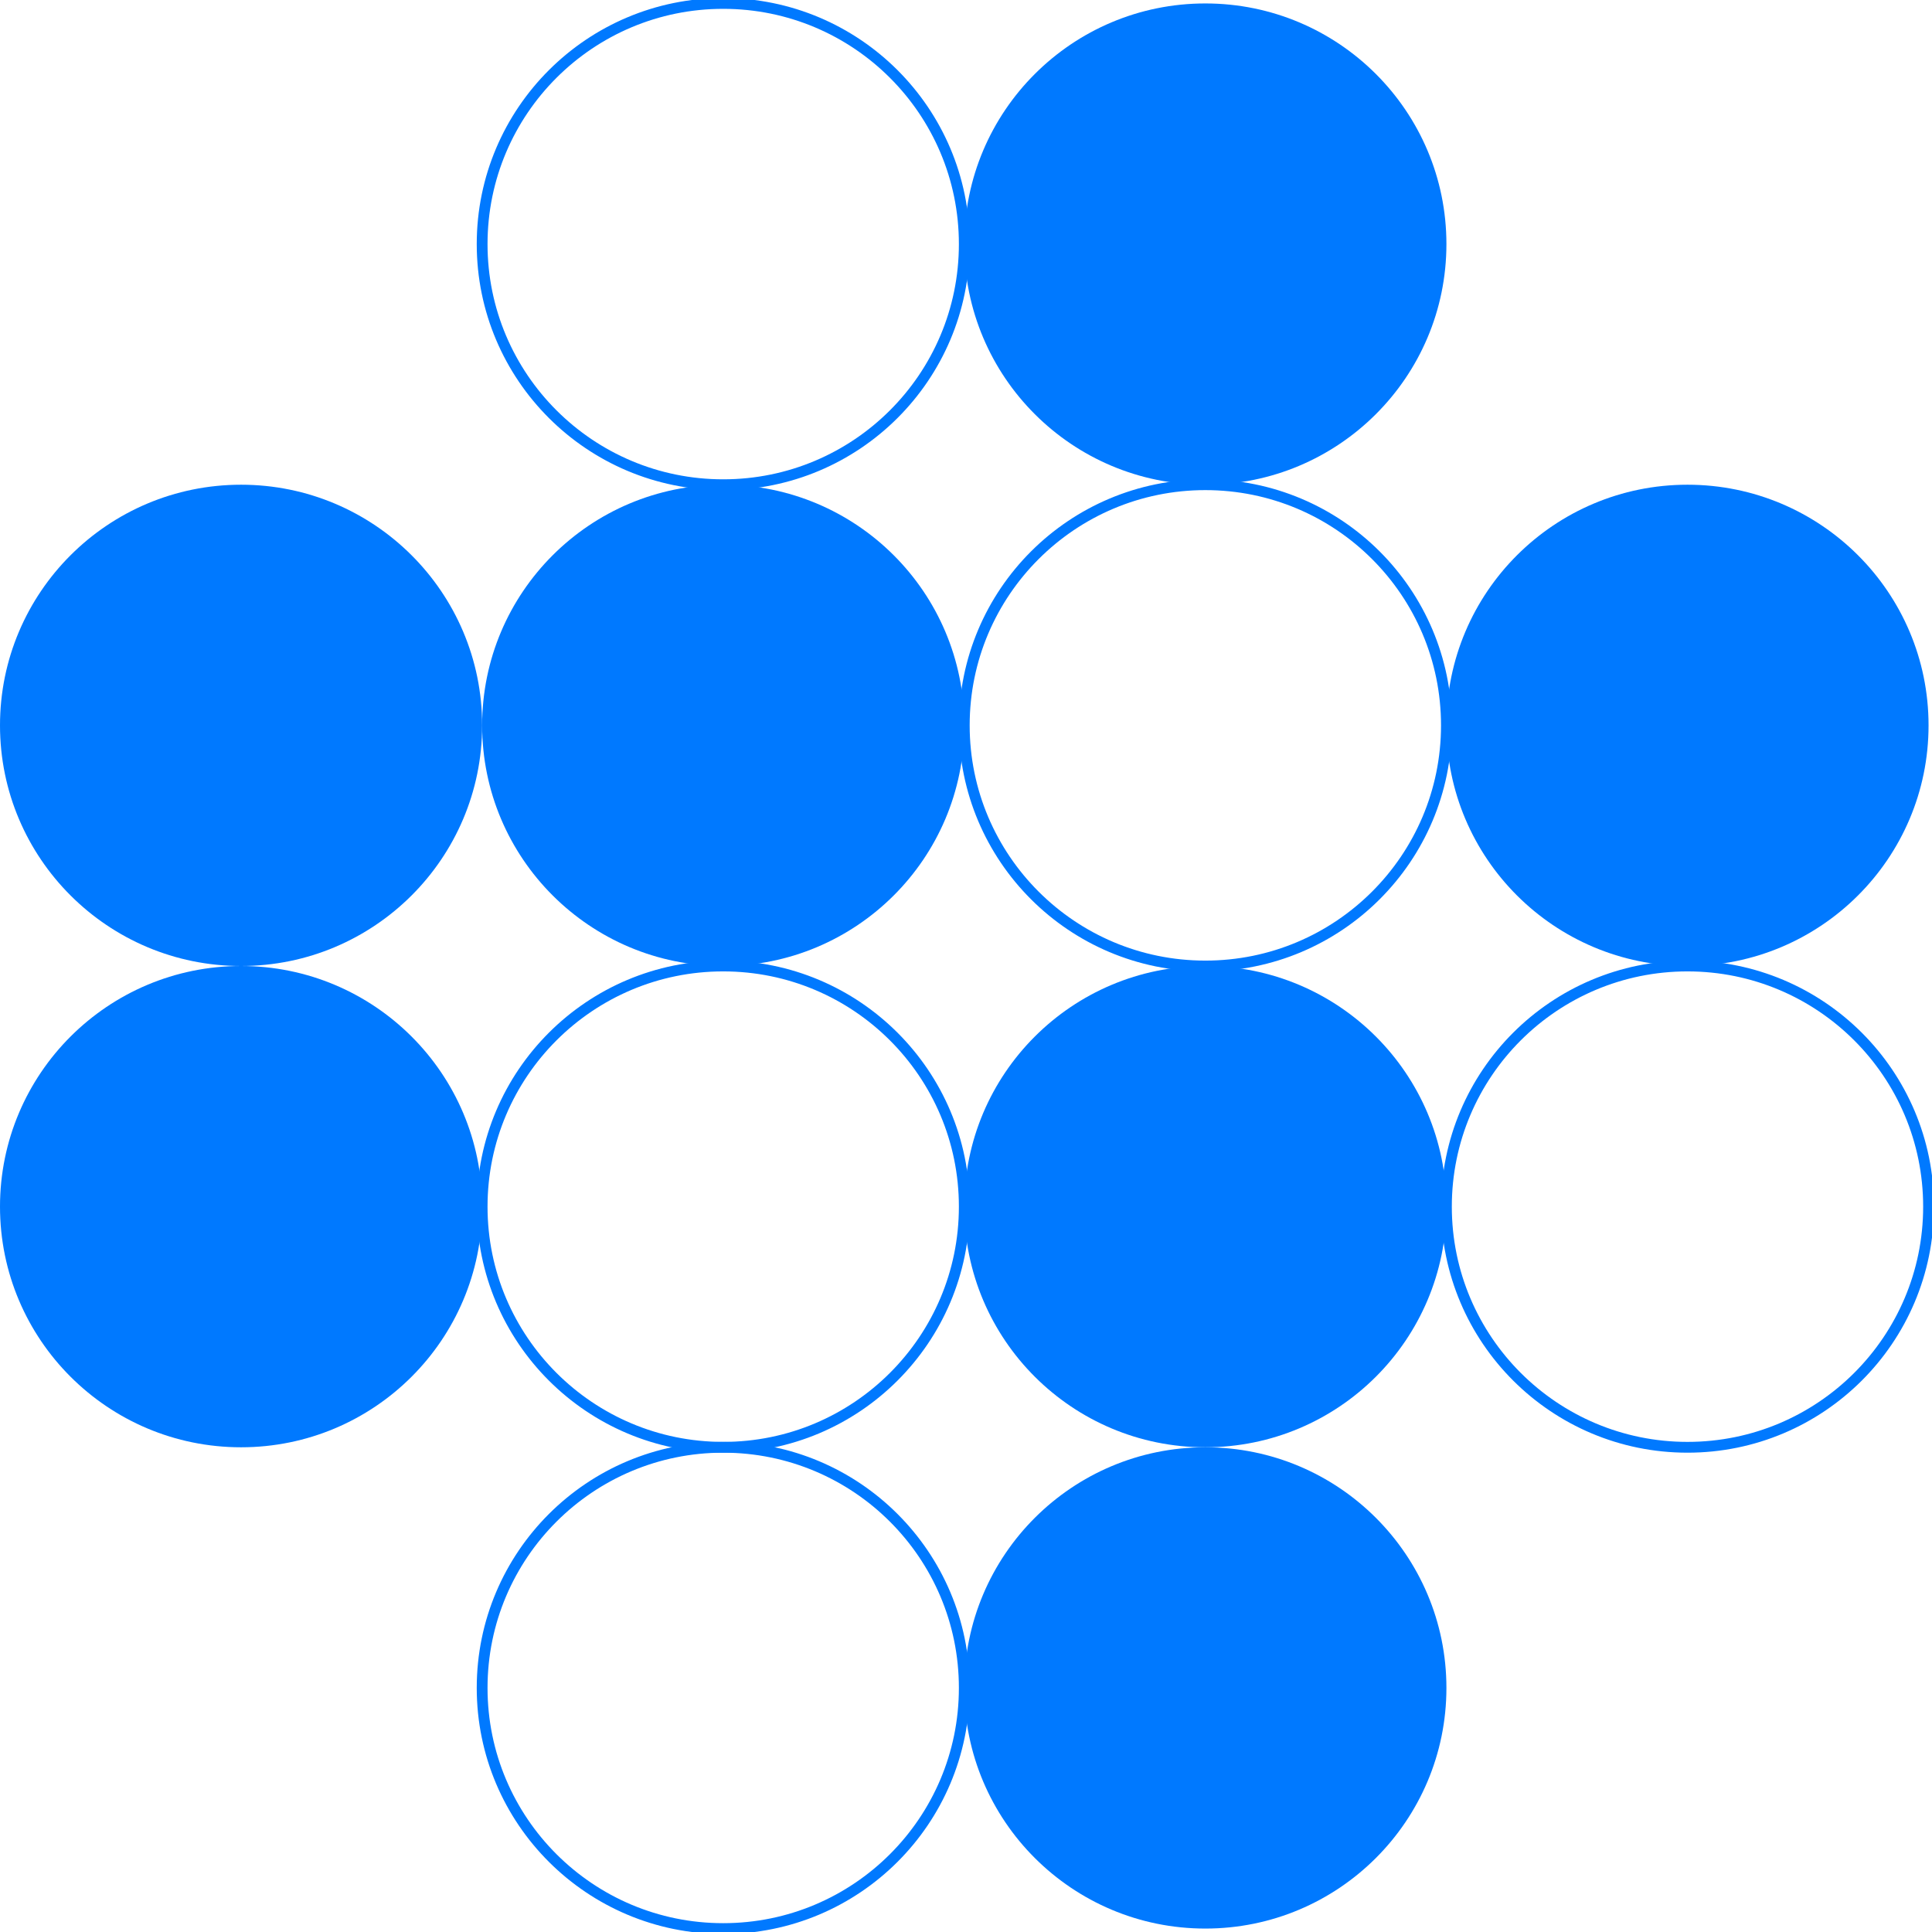
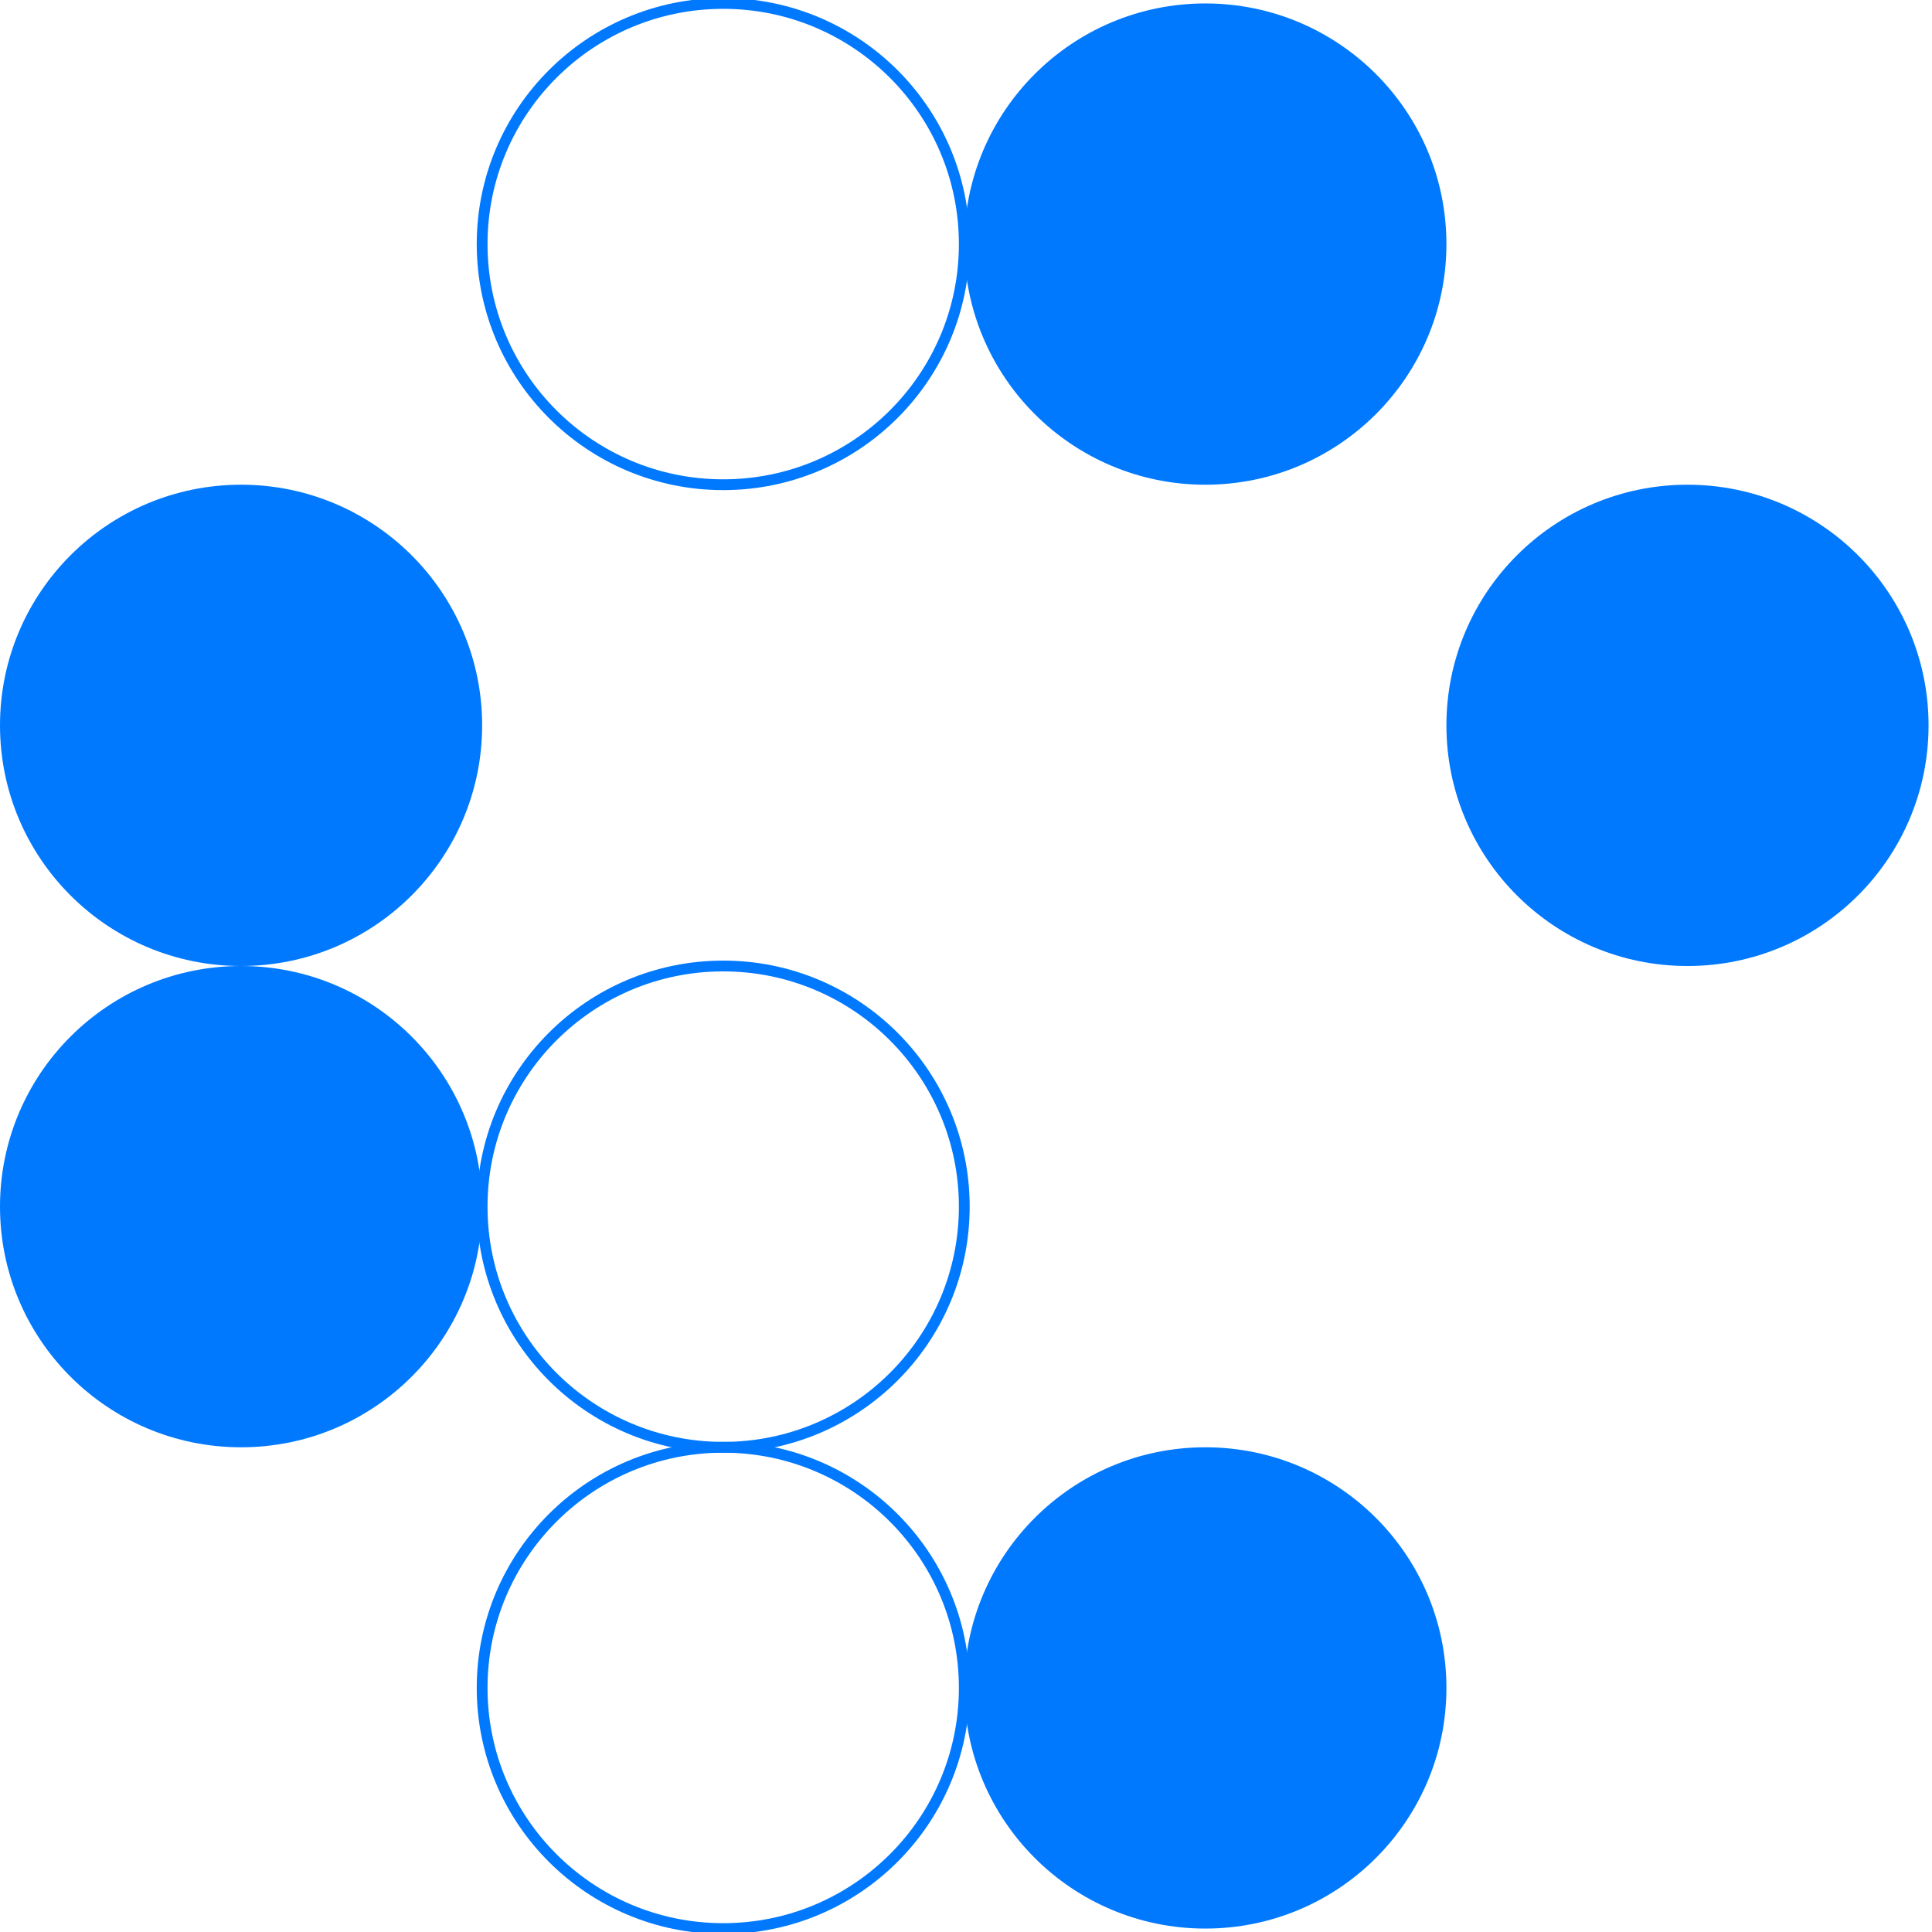
<svg xmlns="http://www.w3.org/2000/svg" width="179" height="179" viewBox="0 0 179 179" fill="none">
  <g clip-path="url(#clip0_596_3408)">
    <path d="M67.005 44.909C79.341 44.909 89.341 34.927 89.341 22.614C89.341 10.301 79.341 0.319 67.005 0.319C54.67 0.319 44.67 10.301 44.67 22.614C44.67 34.927 54.67 44.909 67.005 44.909Z" stroke="#0079FF" stroke-miterlimit="10" />
    <path d="M111.675 44.909C124.011 44.909 134.011 34.927 134.011 22.614C134.011 10.301 124.011 0.319 111.675 0.319C99.34 0.319 89.34 10.301 89.34 22.614C89.34 34.927 99.34 44.909 111.675 44.909Z" fill="#0079FF" />
    <path d="M22.335 89.5C34.67 89.5 44.67 79.518 44.67 67.205C44.67 54.891 34.67 44.909 22.335 44.909C10 44.909 0 54.891 0 67.205C0 79.518 10 89.5 22.335 89.5Z" fill="#0079FF" />
-     <path d="M67.005 89.5C79.341 89.5 89.341 79.518 89.341 67.205C89.341 54.891 79.341 44.909 67.005 44.909C54.67 44.909 44.67 54.891 44.67 67.205C44.67 79.518 54.67 89.5 67.005 89.5Z" fill="#0079FF" />
-     <path d="M111.675 89.5C124.011 89.5 134.011 79.518 134.011 67.205C134.011 54.891 124.011 44.909 111.675 44.909C99.34 44.909 89.34 54.891 89.34 67.205C89.34 79.518 99.34 89.5 111.675 89.5Z" stroke="#0079FF" stroke-miterlimit="10" />
    <path d="M156.346 89.5C168.681 89.5 178.681 79.518 178.681 67.205C178.681 54.891 168.681 44.909 156.346 44.909C144.011 44.909 134.011 54.891 134.011 67.205C134.011 79.518 144.011 89.5 156.346 89.5Z" fill="#0079FF" />
    <path d="M22.335 134.091C34.67 134.091 44.67 124.109 44.67 111.795C44.67 99.482 34.67 89.5 22.335 89.5C10 89.5 0 99.482 0 111.795C0 124.109 10 134.091 22.335 134.091Z" fill="#0079FF" />
    <path d="M67.005 134.091C79.341 134.091 89.341 124.109 89.341 111.795C89.341 99.482 79.341 89.5 67.005 89.5C54.67 89.5 44.67 99.482 44.67 111.795C44.67 124.109 54.67 134.091 67.005 134.091Z" stroke="#0079FF" stroke-miterlimit="10" />
-     <path d="M111.675 134.091C124.011 134.091 134.011 124.109 134.011 111.795C134.011 99.482 124.011 89.5 111.675 89.5C99.34 89.5 89.34 99.482 89.34 111.795C89.34 124.109 99.34 134.091 111.675 134.091Z" fill="#0079FF" />
-     <path d="M156.346 134.091C168.681 134.091 178.681 124.109 178.681 111.795C178.681 99.482 168.681 89.5 156.346 89.5C144.011 89.5 134.011 99.482 134.011 111.795C134.011 124.109 144.011 134.091 156.346 134.091Z" stroke="#0079FF" stroke-miterlimit="10" />
    <path d="M67.005 178.682C79.341 178.682 89.341 168.7 89.341 156.386C89.341 144.073 79.341 134.091 67.005 134.091C54.67 134.091 44.67 144.073 44.67 156.386C44.67 168.7 54.67 178.682 67.005 178.682Z" stroke="#0079FF" stroke-miterlimit="10" />
    <path d="M111.675 178.682C124.011 178.682 134.011 168.7 134.011 156.386C134.011 144.073 124.011 134.091 111.675 134.091C99.34 134.091 89.34 144.073 89.34 156.386C89.34 168.7 99.34 178.682 111.675 178.682Z" fill="#0079FF" />
  </g>
  <defs>
    <clipPath id="clip0_596_3408">
      <rect width="179" height="179" fill="white" />
    </clipPath>
  </defs>
</svg>